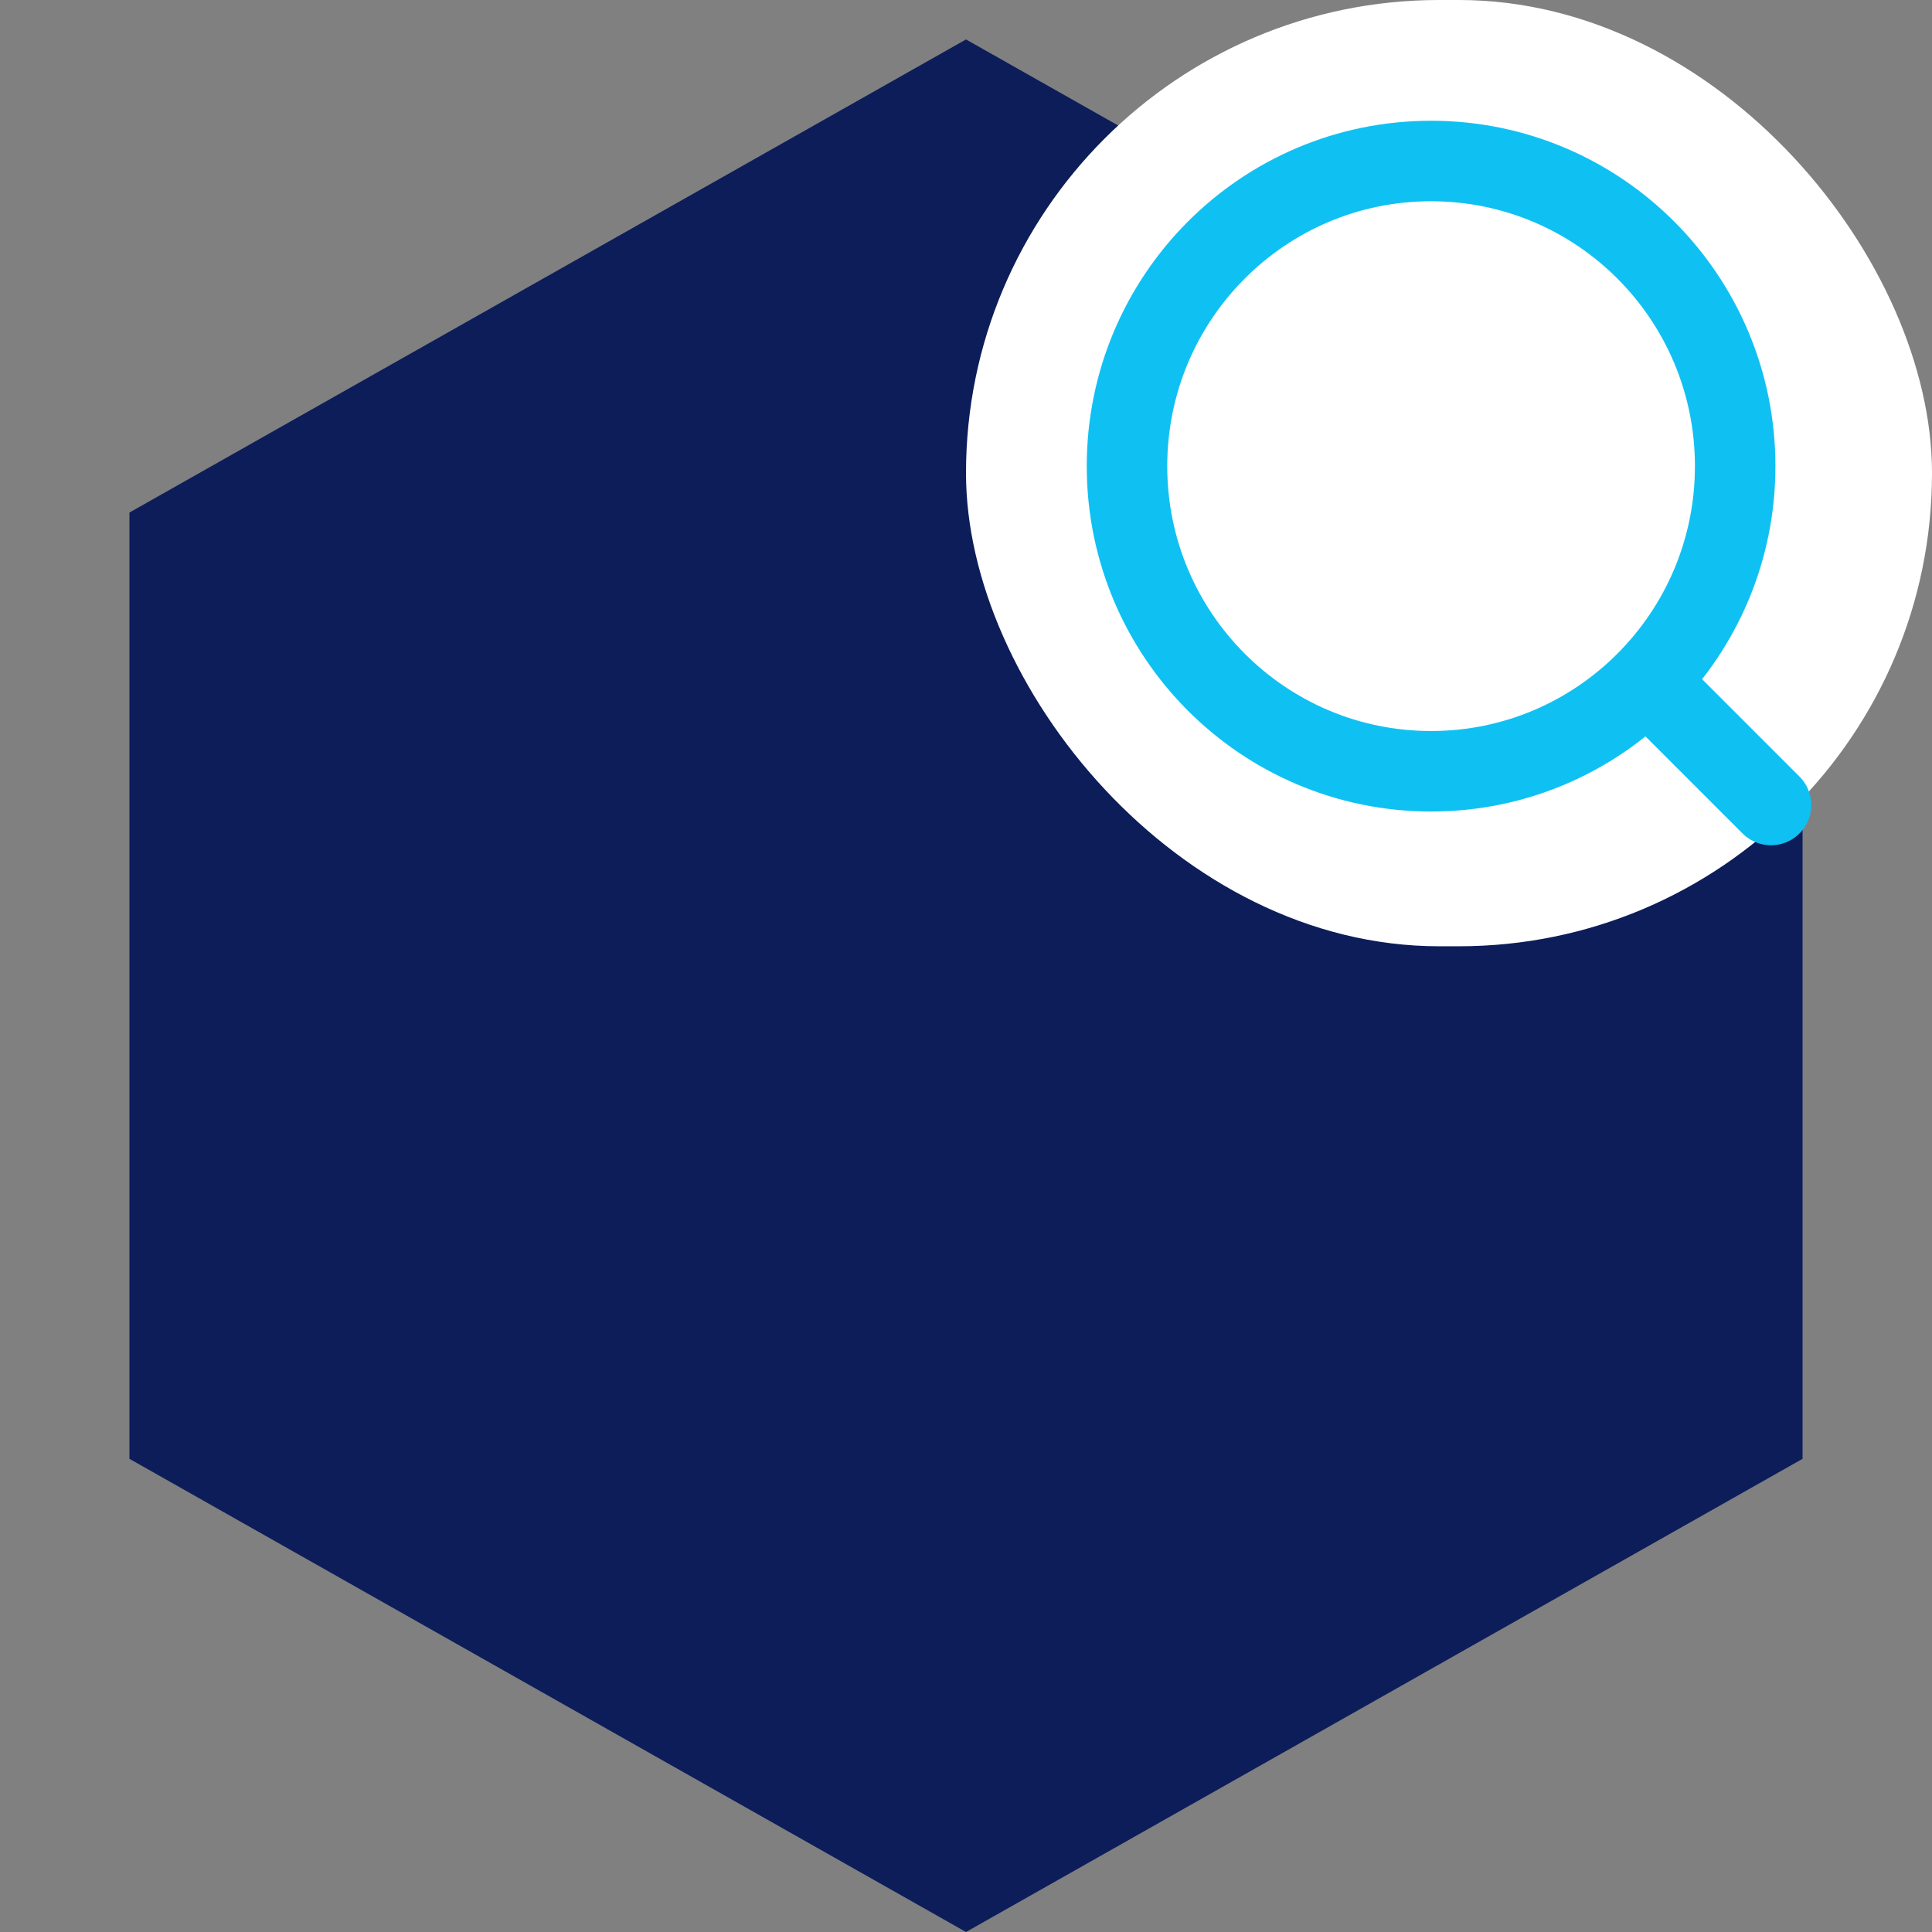
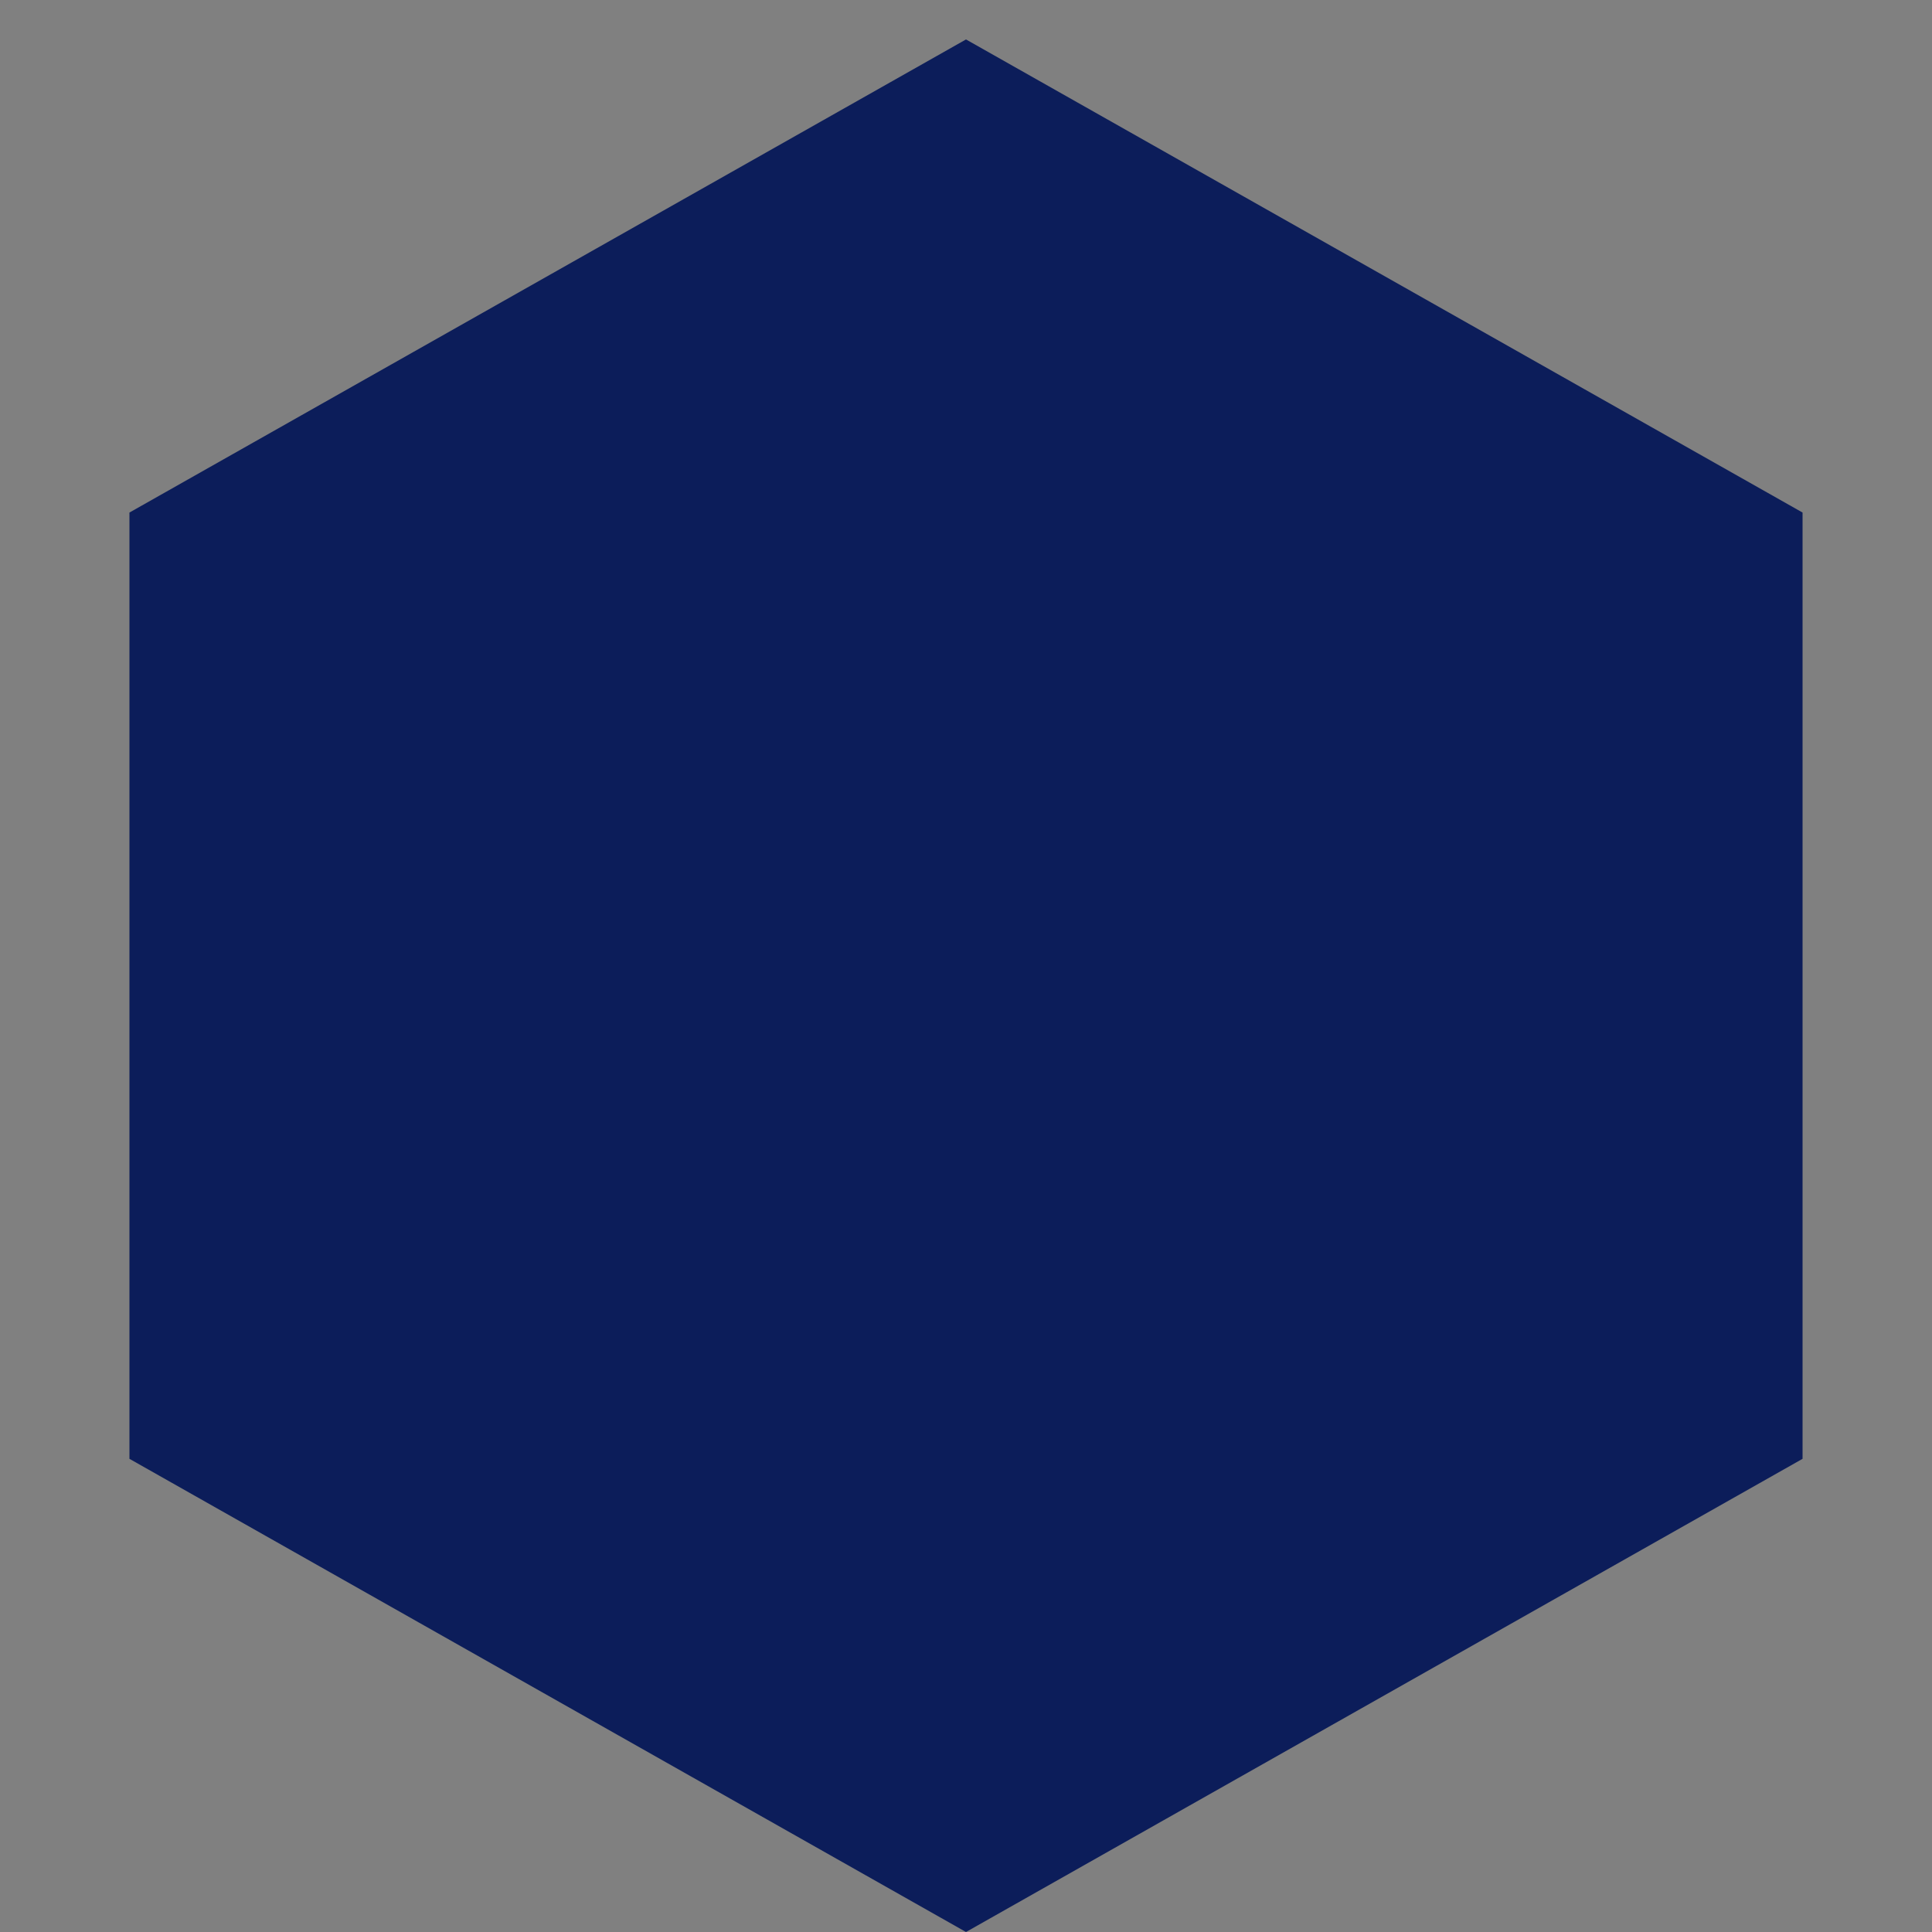
<svg xmlns="http://www.w3.org/2000/svg" width="24" height="24" viewBox="0 0 24 24" fill="none">
  <rect x="0" y="0" width="24" height="24" fill="#808080" stroke="none" />
  <g clip-path="url(#clip0_2315_9392)">
    <path d="M12 .49 22.392 6.367V18.122L12 24 1.608 18.122V6.367L12 .49z" fill="#0c1d5a" />
-     <rect x="12" width="12" height="11.755" rx="5.878" fill="#fff" />
-     <path d="M20.46 8.46 22 10M21.555 5.79c0 2.094-1.692 3.791-3.777 3.791C15.691 9.581 14 7.884 14 5.791 14 3.696 15.691 2 17.777 2c2.087.0 3.778 1.697 3.778 3.791z" stroke="#0fc1f2" stroke-linecap="round" stroke-linejoin="round" />
  </g>
  <defs>
    <clipPath id="clip0_2315_9392">
      <rect width="24" height="24" fill="#fff" />
    </clipPath>
  </defs>
</svg>